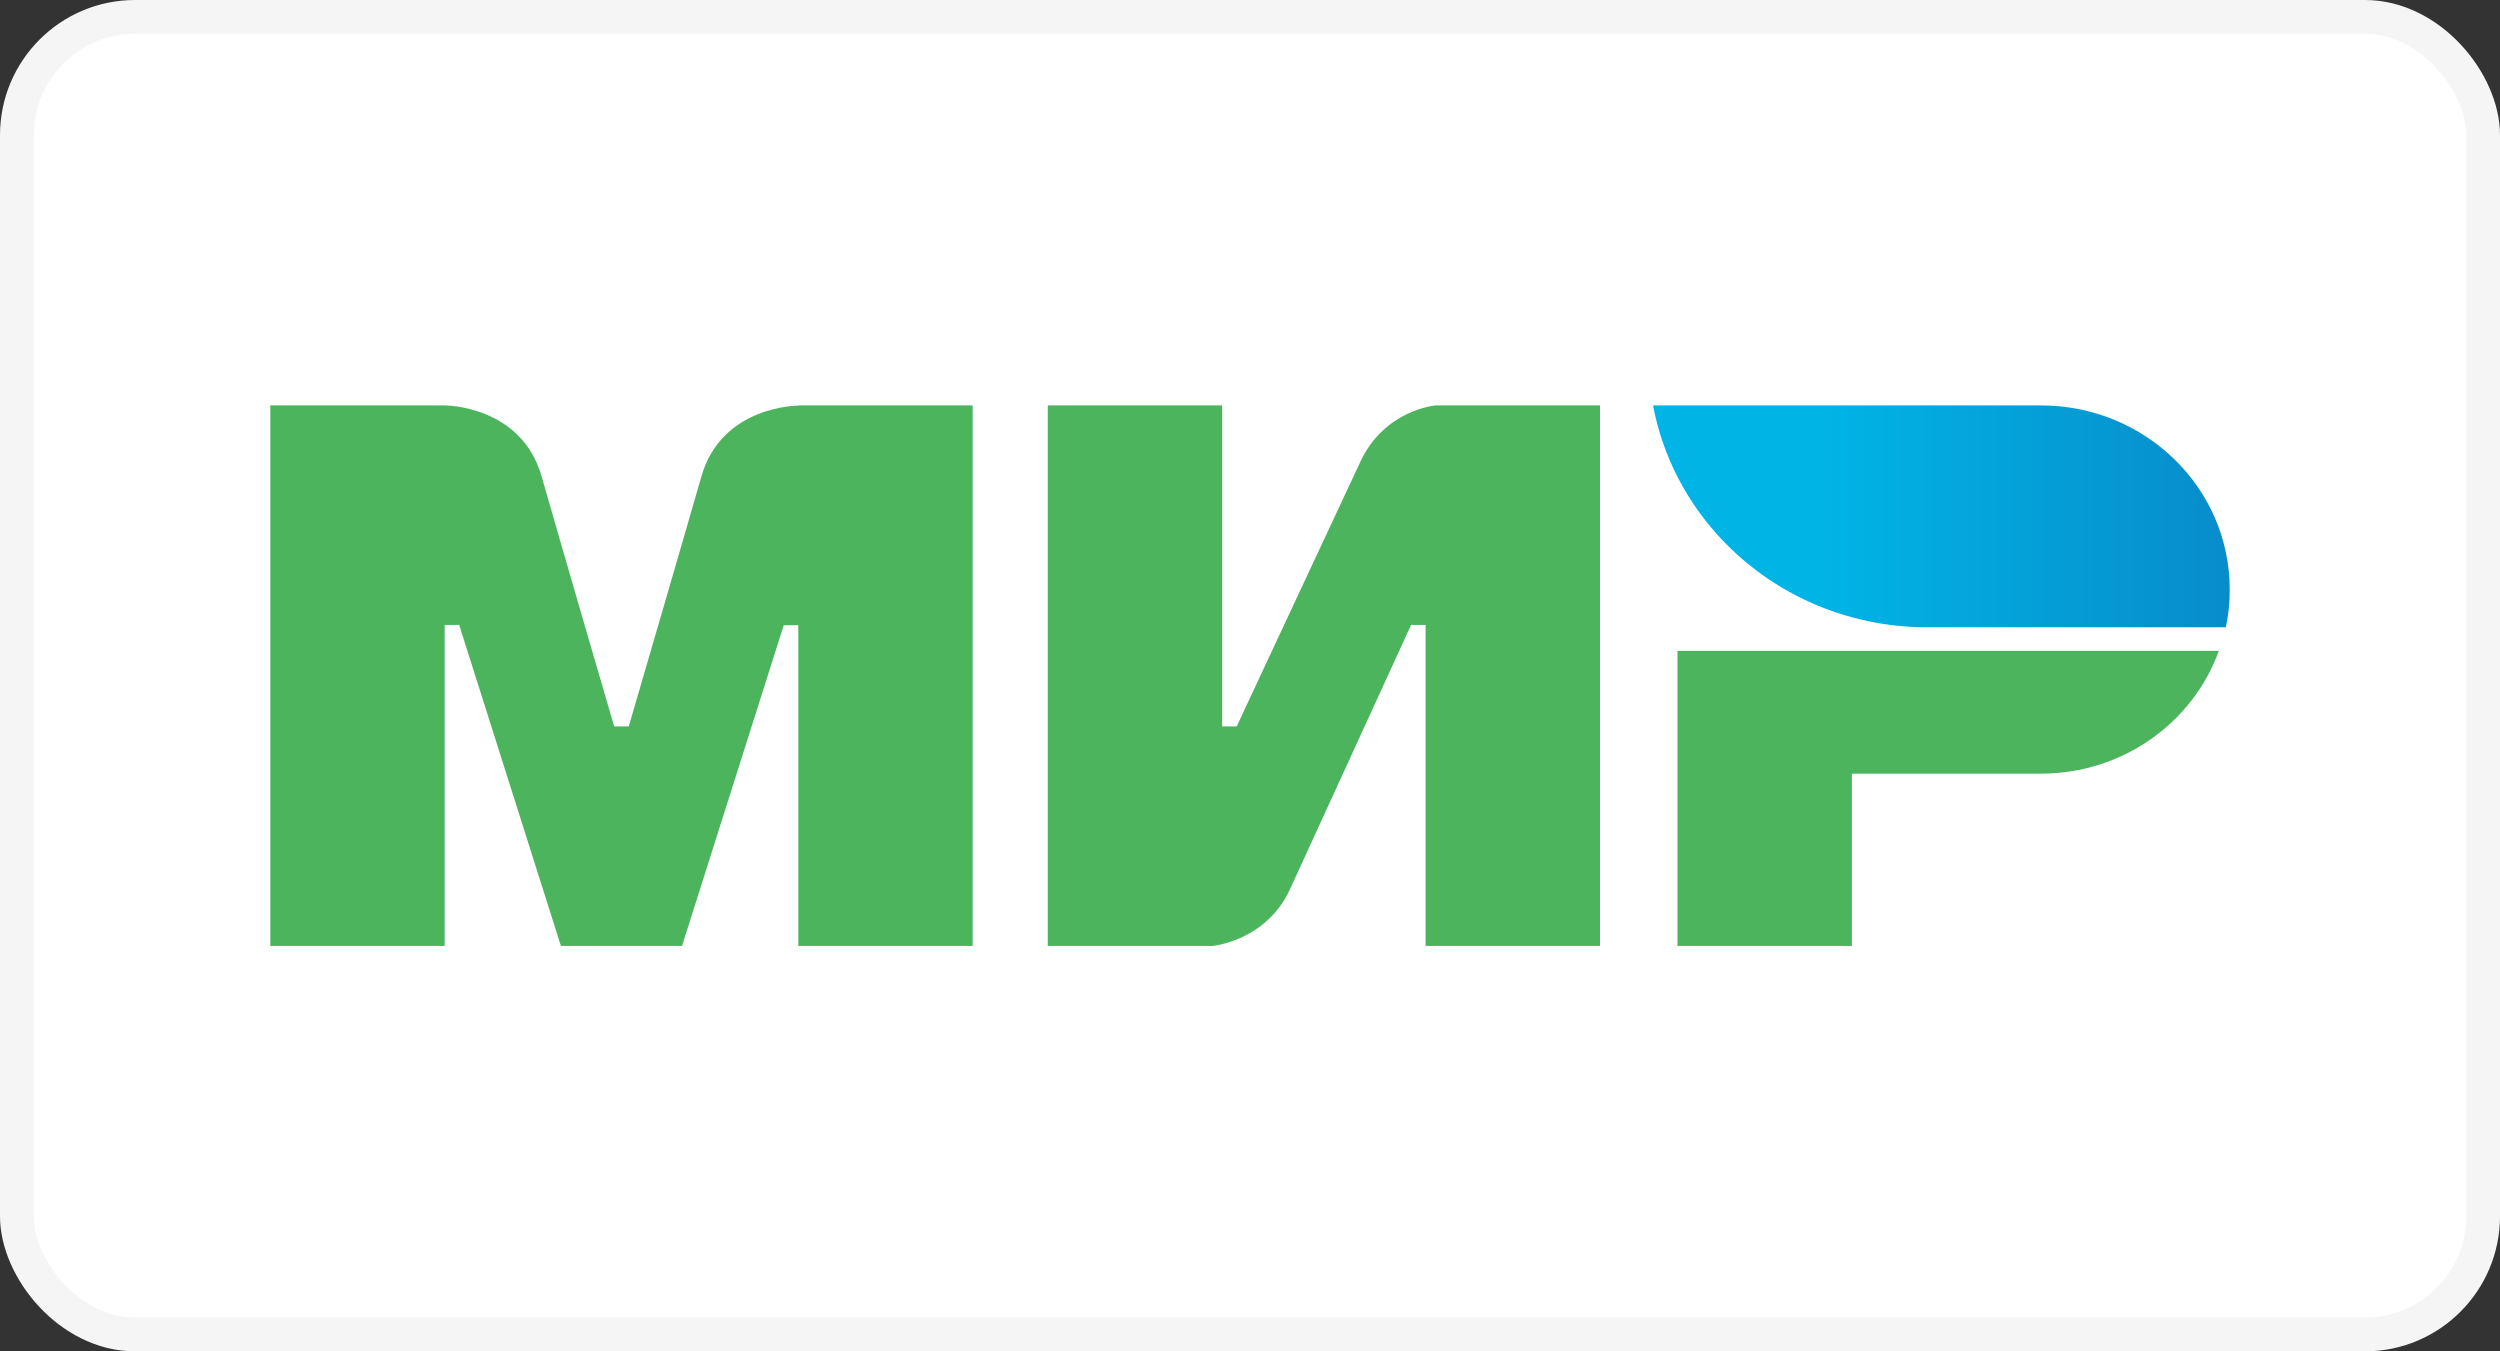
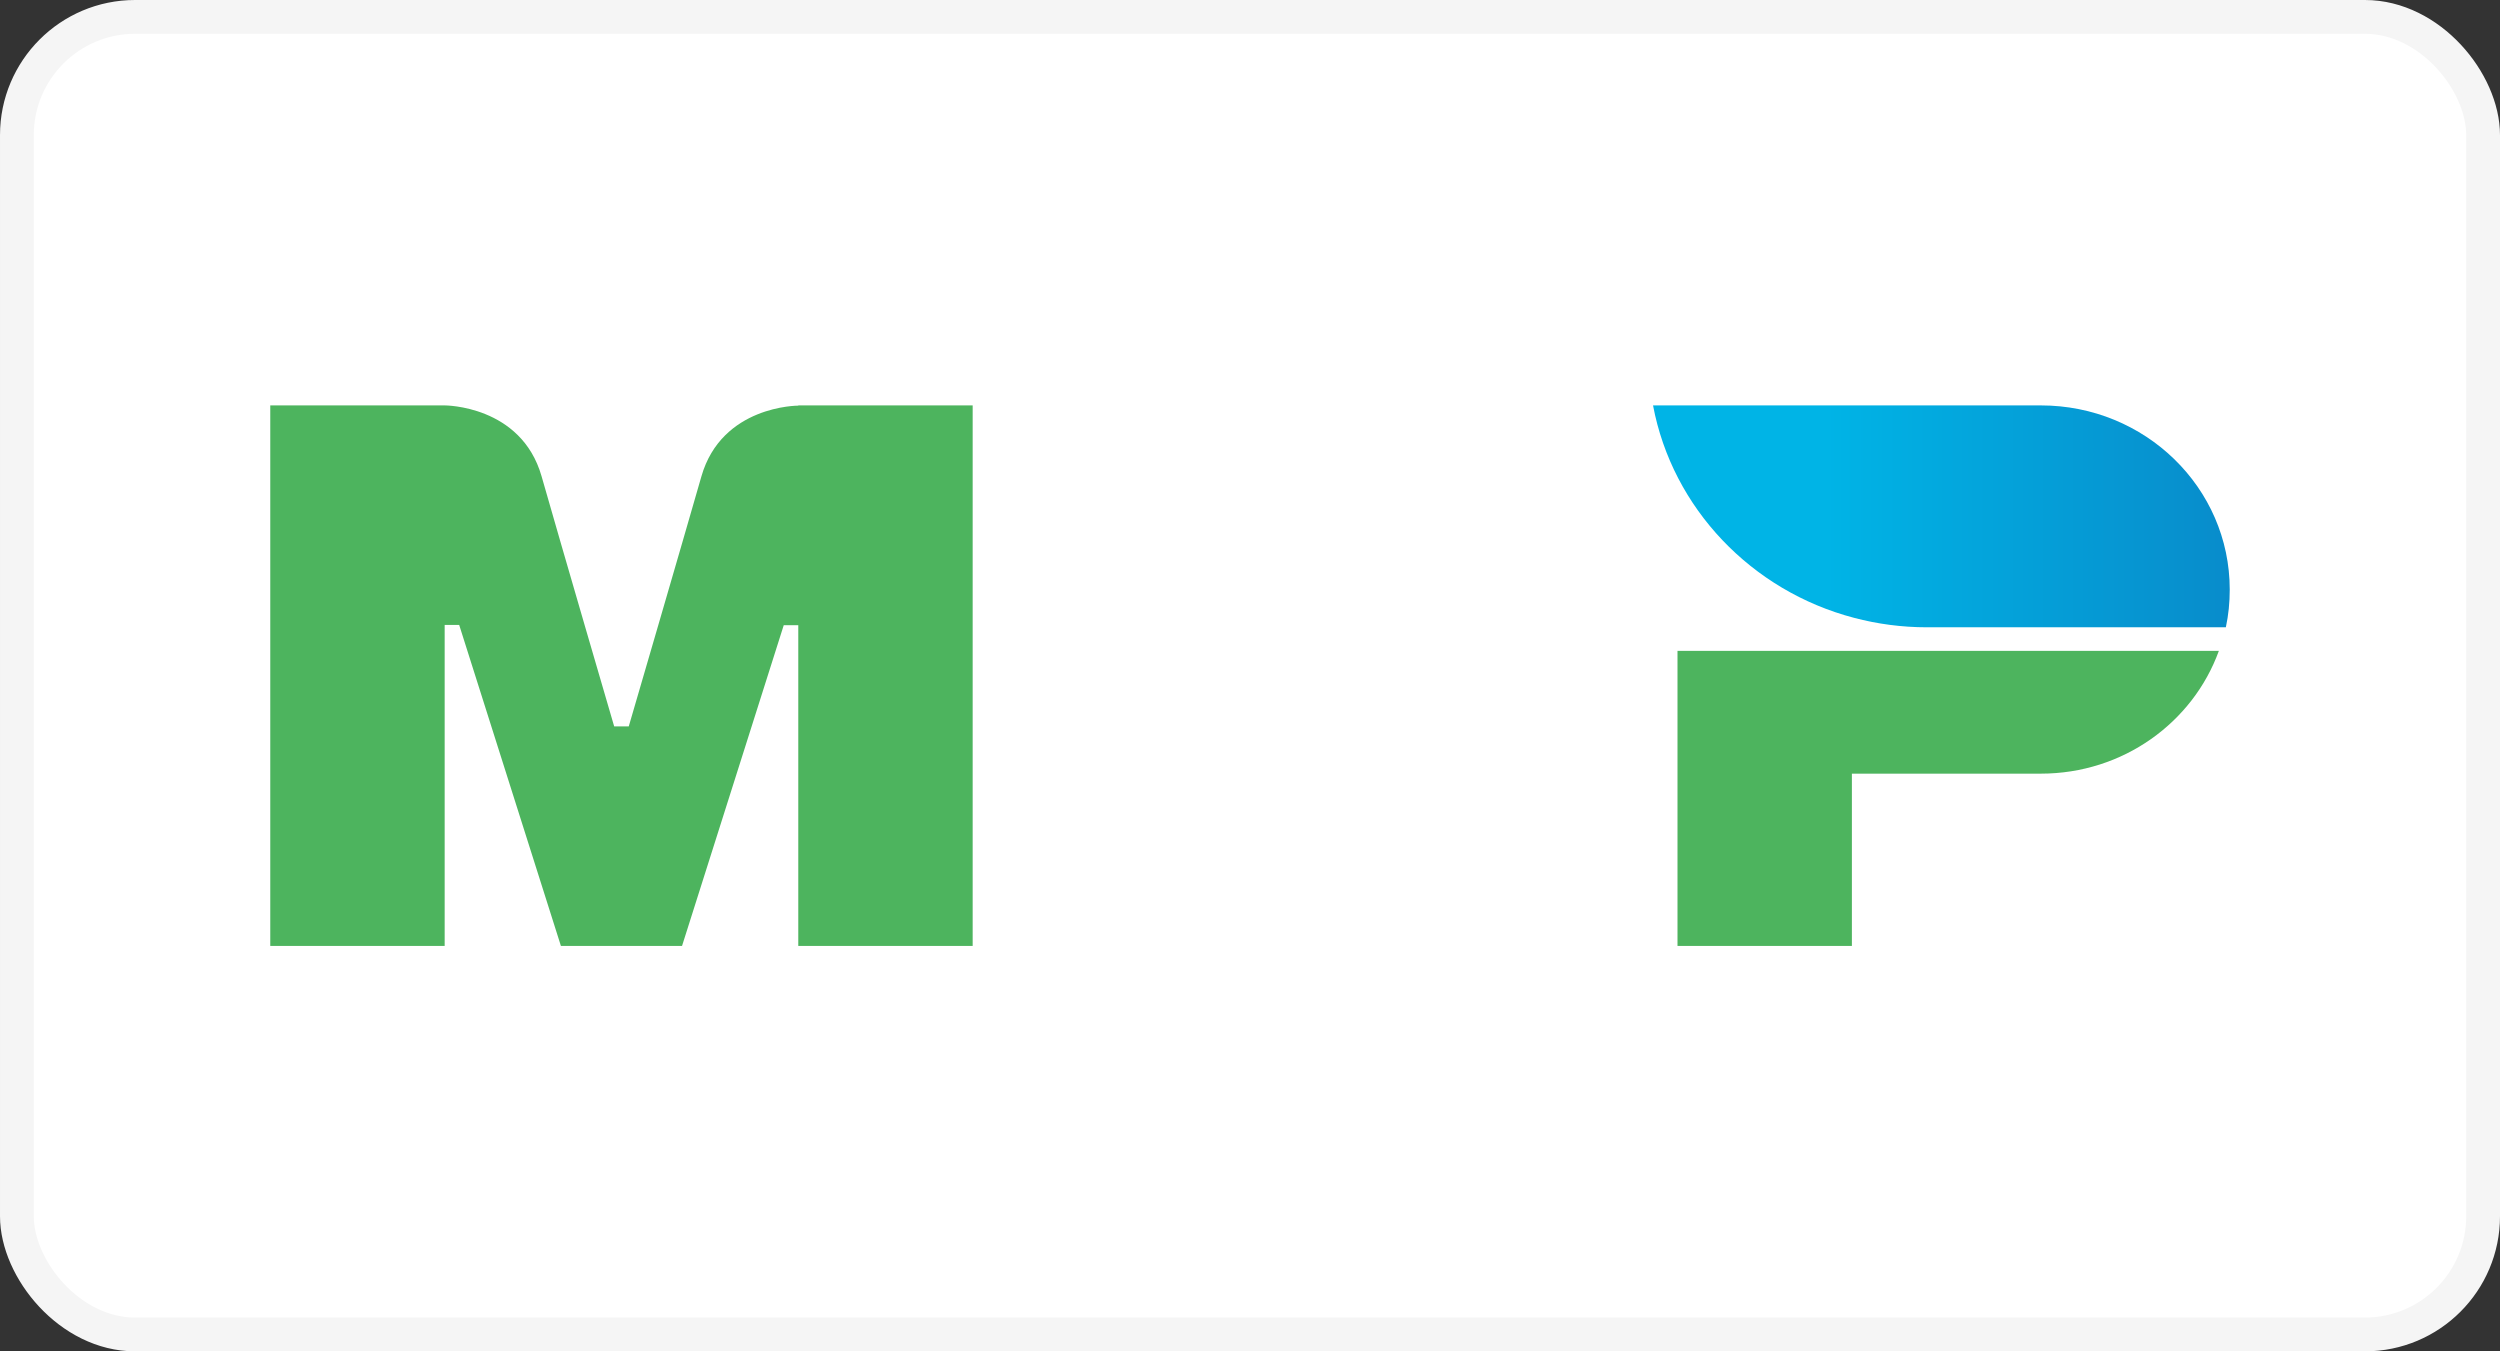
<svg xmlns="http://www.w3.org/2000/svg" width="74" height="40" viewBox="0 0 74 40" fill="none">
  <rect x="0" y="0" width="74" height="40" fill="#333333" stroke="none" />
  <rect x="0.5" y="0.5" width="73" height="39" rx="3.5" fill="white" />
  <path fill-rule="evenodd" clip-rule="evenodd" d="M23.629 12V12.007C23.622 12.007 21.364 12 20.761 14.103C20.209 16.031 18.654 21.355 18.611 21.502H18.18C18.18 21.502 16.589 16.059 16.03 14.096C15.427 11.993 13.162 12 13.162 12H8V28H13.162V18.498H13.377H13.592L16.603 28H20.188L23.199 18.505H23.629V28H28.791V12H23.629Z" fill="#4DB45E" />
-   <path fill-rule="evenodd" clip-rule="evenodd" d="M42.485 12C42.485 12 40.972 12.133 40.262 13.677L36.606 21.502H36.176V12H31.014V28H35.889C35.889 28 37.473 27.86 38.183 26.323L41.768 18.498H42.198V28H47.36V12H42.485Z" fill="#4DB45E" />
  <path fill-rule="evenodd" clip-rule="evenodd" d="M49.654 19.266V28H54.816V22.9H60.408C62.846 22.9 64.911 21.383 65.678 19.266H49.654Z" fill="#4DB45E" />
  <path fill-rule="evenodd" clip-rule="evenodd" d="M60.408 12H48.93C49.503 15.046 51.848 17.492 54.88 18.288C55.569 18.47 56.293 18.568 57.038 18.568H65.885C65.964 18.204 66 17.834 66 17.45C66 14.438 63.498 12 60.408 12Z" fill="url(#paint0_linear)" />
  <rect x="0.5" y="0.5" width="73" height="39" rx="3.5" stroke="#F5F5F5" />
  <defs>
    <linearGradient id="paint0_linear" x1="48.931" y1="15.284" x2="66" y2="15.284" gradientUnits="userSpaceOnUse">
      <stop offset="0.3" stop-color="#00B4E6" />
      <stop offset="1" stop-color="#088CCB" />
    </linearGradient>
  </defs>
</svg>